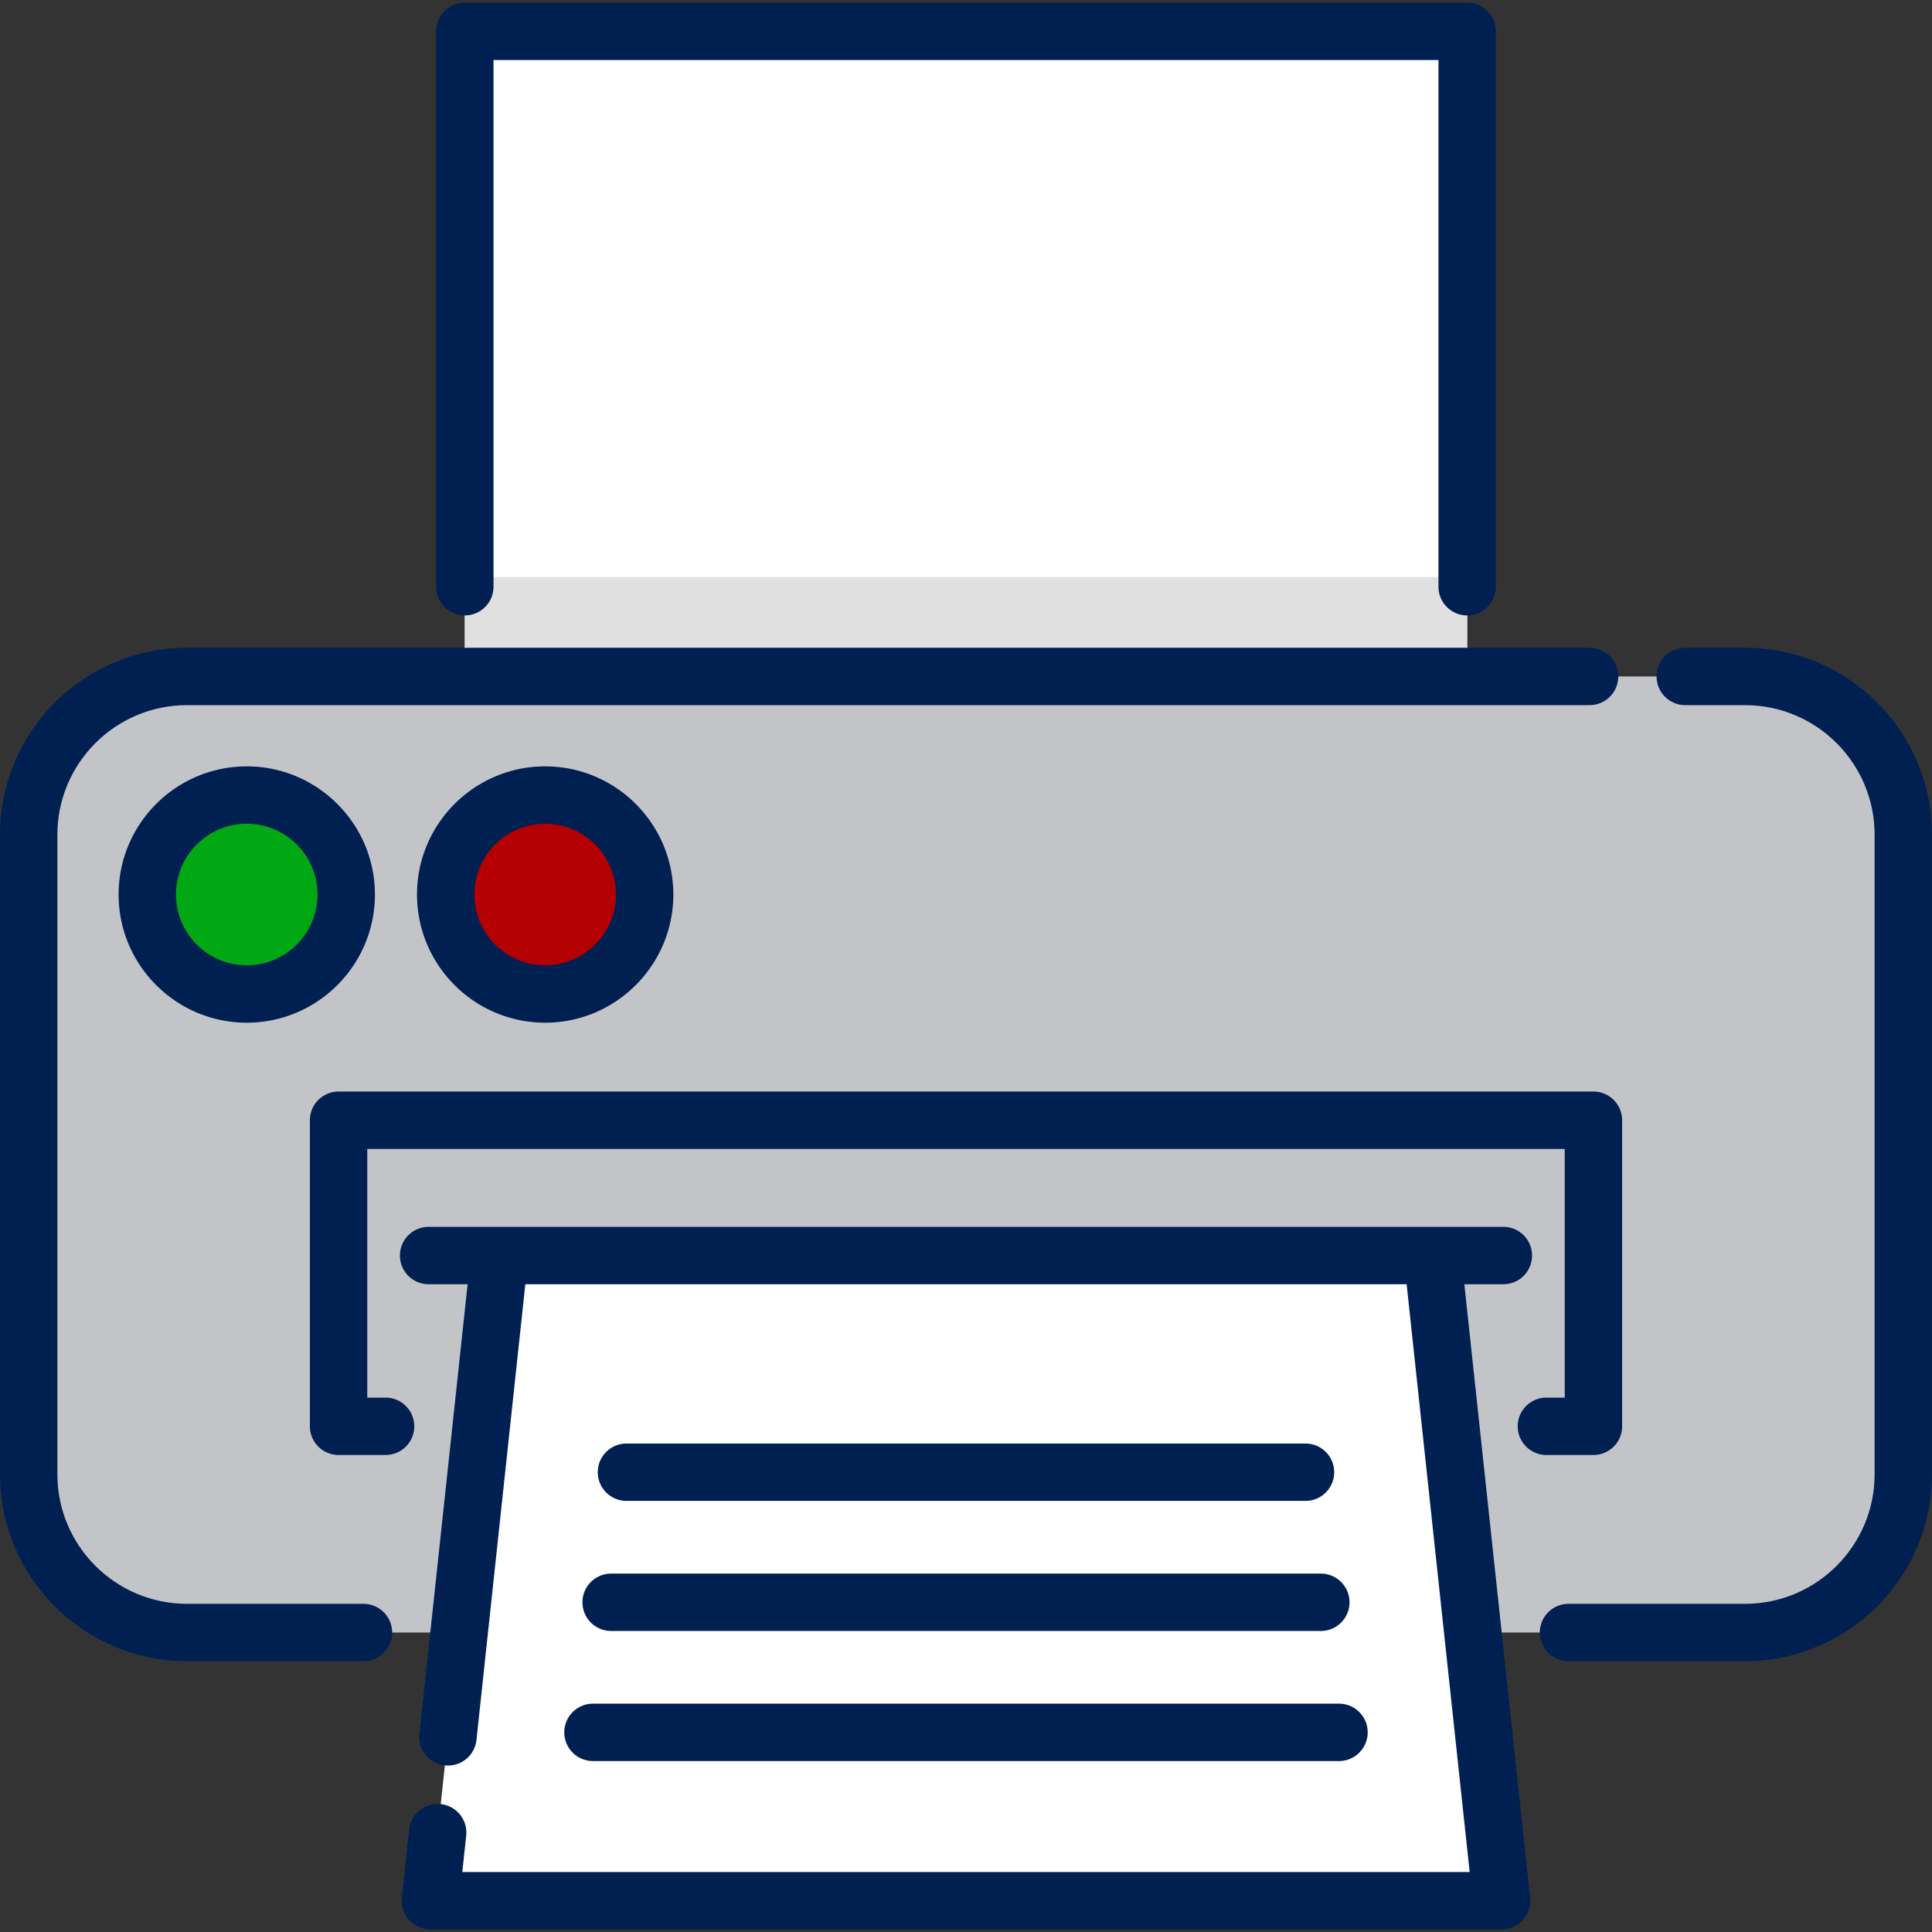
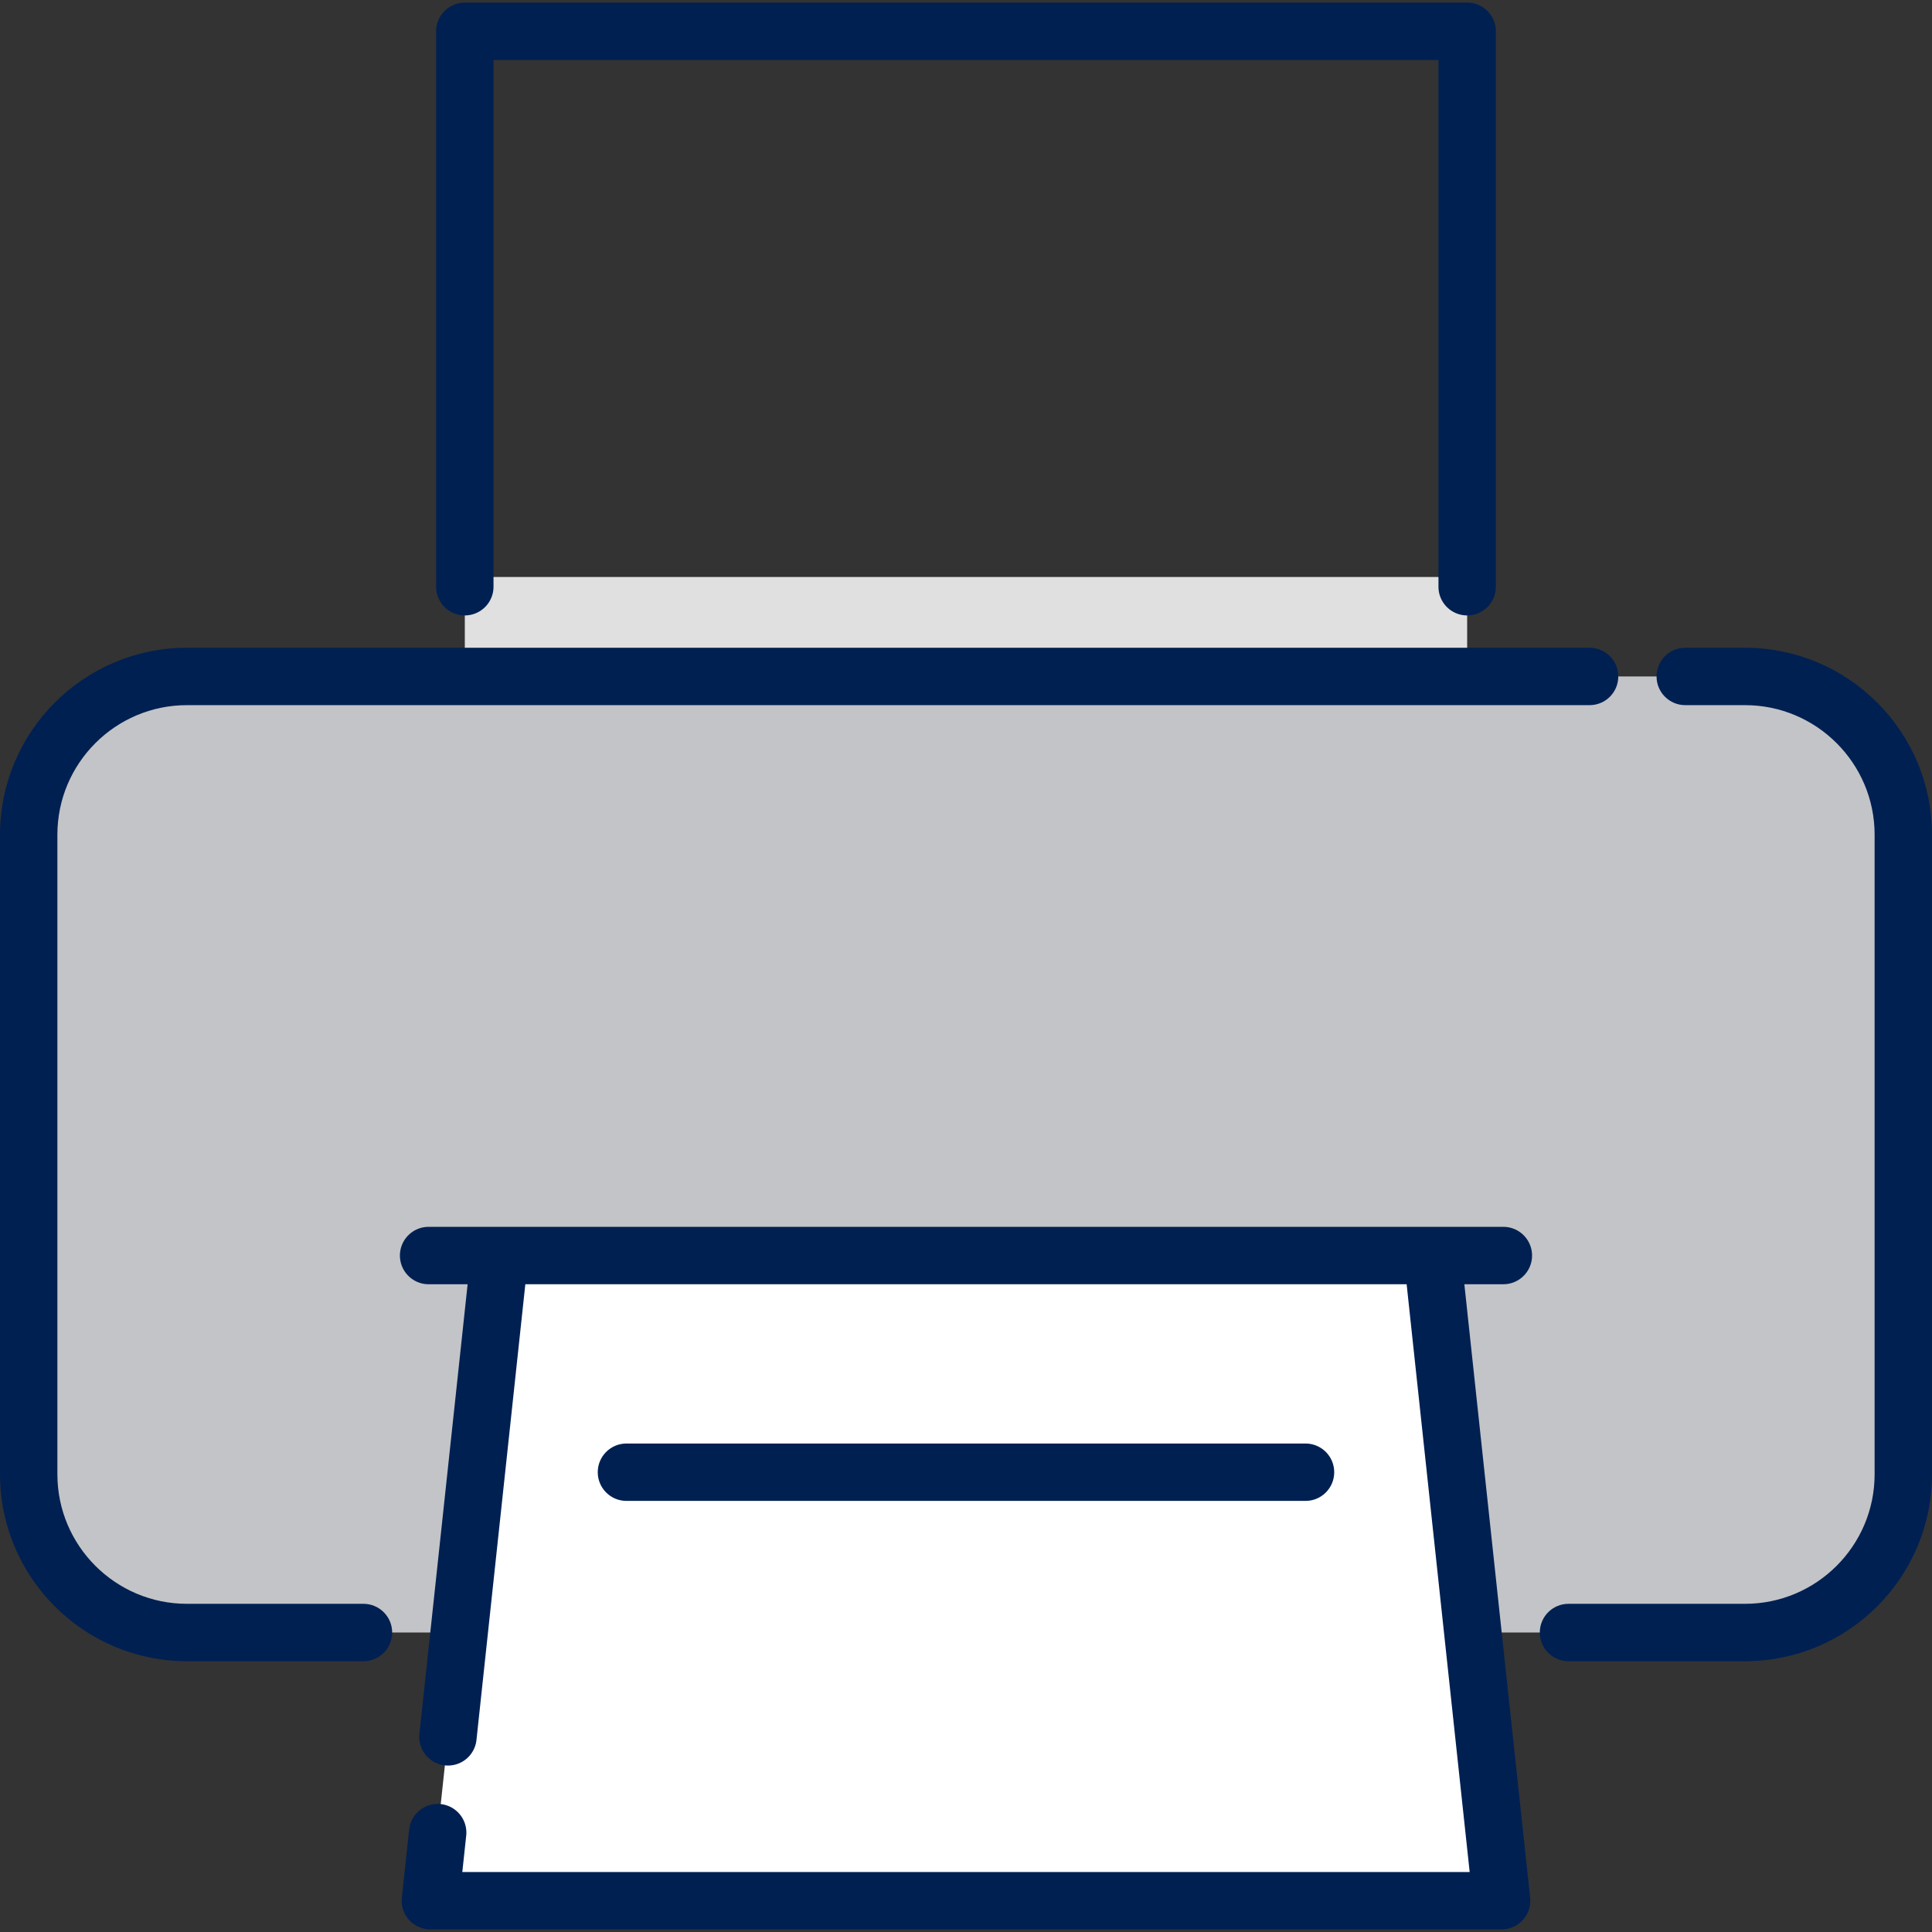
<svg xmlns="http://www.w3.org/2000/svg" width="512" height="512" x="0" y="0" viewBox="0 0 505 505" style="enable-background:new 0 0 512 512" xml:space="preserve" class="">
  <rect x="0" y="0" width="505" height="505" fill="#333333" stroke="none" />
  <g>
-     <path d="M121.497 201.817V8.183h262v193.634" style="" fill="#ffffff" data-original="#efefef" opacity="1" />
    <path d="M121.497 201.817v-51h262v51" style="" fill="#e0e0e0" data-original="#e0e0e0" class="" />
    <path d="M384.98 426.717h71.15c22.85 0 41.37-18.52 41.37-41.36v-167.18c0-22.84-18.52-41.36-41.37-41.36H48.86c-22.84 0-41.36 18.52-41.36 41.36v167.18c0 22.84 18.52 41.36 41.36 41.36h71.15" style="" fill="#c3c4c7" data-original="#494f56" class="" opacity="1" />
    <path d="M45.5 385.357v-167.18c0-22.84 18.52-41.36 41.36-41.36h-38c-22.84 0-41.36 18.52-41.36 41.36v167.18c0 22.84 18.52 41.36 41.36 41.36h38c-22.84 0-41.36-18.52-41.36-41.36zM379.21 372.817h37.29v-80h-328v80h37.29" style="" fill="#c3c4c7" data-original="#36393d" class="" opacity="1" />
    <path d="M392.5 496.817H112.494l18.084-168.634h243.837z" style="" fill="#ffffff" data-original="#efefef" opacity="1" />
-     <circle cx="64.5" cy="233.818" r="26" style="" fill="#00a814" data-original="#40d39b" class="" opacity="1" />
-     <circle cx="142.5" cy="233.818" r="26" style="" fill="#b40000" data-original="#fc6947" class="" opacity="1" />
    <path d="M121.497 160.864a7.5 7.5 0 0 0 7.5-7.5V15.683h247v137.682c0 4.142 3.357 7.5 7.5 7.5s7.5-3.358 7.5-7.5V8.183a7.5 7.5 0 0 0-7.5-7.5h-262a7.5 7.5 0 0 0-7.5 7.5v145.182a7.5 7.5 0 0 0 7.5 7.499zM382.762 335.683h10.196c4.143 0 7.5-3.358 7.5-7.5s-3.357-7.5-7.5-7.5H112.035c-4.143 0-7.5 3.358-7.5 7.5s3.357 7.5 7.5 7.5h10.196L109.63 453.188a7.5 7.5 0 0 0 6.657 8.257 7.485 7.485 0 0 0 8.257-6.657l12.772-119.104h230.36l16.476 153.635H120.841l1.019-9.496a7.5 7.5 0 0 0-6.657-8.257c-4.107-.44-7.815 2.539-8.257 6.657l-1.909 17.796a7.5 7.5 0 0 0 7.457 8.3H392.5a7.502 7.502 0 0 0 7.457-8.3l-17.195-160.336z" fill="#002052" opacity="1" data-original="#000000" class="" />
    <path d="M95.008 419.217H48.859c-18.67 0-33.859-15.189-33.859-33.86v-167.18c0-18.67 15.189-33.86 33.859-33.86H415.5c4.143 0 7.5-3.358 7.5-7.5s-3.357-7.5-7.5-7.5H48.859C21.918 169.317 0 191.236 0 218.177v167.18c0 26.941 21.918 48.86 48.859 48.86h46.148c4.143 0 7.5-3.358 7.5-7.5s-3.357-7.5-7.499-7.5zM456.13 169.317h-15.629c-4.143 0-7.5 3.358-7.5 7.5s3.357 7.5 7.5 7.5h15.629c18.676 0 33.87 15.189 33.87 33.86v167.18c0 18.67-15.194 33.86-33.87 33.86h-46.148c-4.143 0-7.5 3.358-7.5 7.5s3.357 7.5 7.5 7.5h46.148c26.947 0 48.87-21.918 48.87-48.86v-167.18c0-26.941-21.923-48.86-48.87-48.86z" fill="#002052" opacity="1" data-original="#000000" class="" />
-     <path d="M404.212 365.317c-4.143 0-7.5 3.358-7.5 7.5s3.357 7.5 7.5 7.5H416.5a7.5 7.5 0 0 0 7.5-7.5v-80a7.5 7.5 0 0 0-7.5-7.5h-328a7.5 7.5 0 0 0-7.5 7.5v80a7.5 7.5 0 0 0 7.5 7.5h12.288c4.143 0 7.5-3.358 7.5-7.5s-3.357-7.5-7.5-7.5H96v-65h313v65h-4.788zM98 233.818c0-18.472-15.028-33.5-33.5-33.5S31 215.346 31 233.818s15.028 33.5 33.5 33.5S98 252.29 98 233.818zm-33.5 18.5c-10.201 0-18.5-8.299-18.5-18.5s8.299-18.5 18.5-18.5 18.5 8.299 18.5 18.5-8.299 18.5-18.5 18.5zM176 233.818c0-18.472-15.028-33.5-33.5-33.5s-33.5 15.028-33.5 33.5 15.028 33.5 33.5 33.5 33.5-15.028 33.5-33.5zm-52 0c0-10.201 8.299-18.5 18.5-18.5s18.5 8.299 18.5 18.5-8.299 18.5-18.5 18.5-18.5-8.299-18.5-18.5zM147.497 452.817a7.5 7.5 0 0 0 7.5 7.5h195c4.143 0 7.5-3.358 7.5-7.5s-3.357-7.5-7.5-7.5h-195a7.5 7.5 0 0 0-7.5 7.5zM152.245 418.817a7.5 7.5 0 0 0 7.5 7.5h185.503c4.143 0 7.5-3.358 7.5-7.5s-3.357-7.5-7.5-7.5H159.745a7.5 7.5 0 0 0-7.5 7.5z" fill="#002052" opacity="1" data-original="#000000" class="" />
    <path d="M341.248 392.317c4.143 0 7.5-3.358 7.5-7.5s-3.357-7.5-7.5-7.5H163.745c-4.143 0-7.5 3.358-7.5 7.5s3.357 7.5 7.5 7.5h177.503z" fill="#002052" opacity="1" data-original="#000000" class="" />
  </g>
</svg>